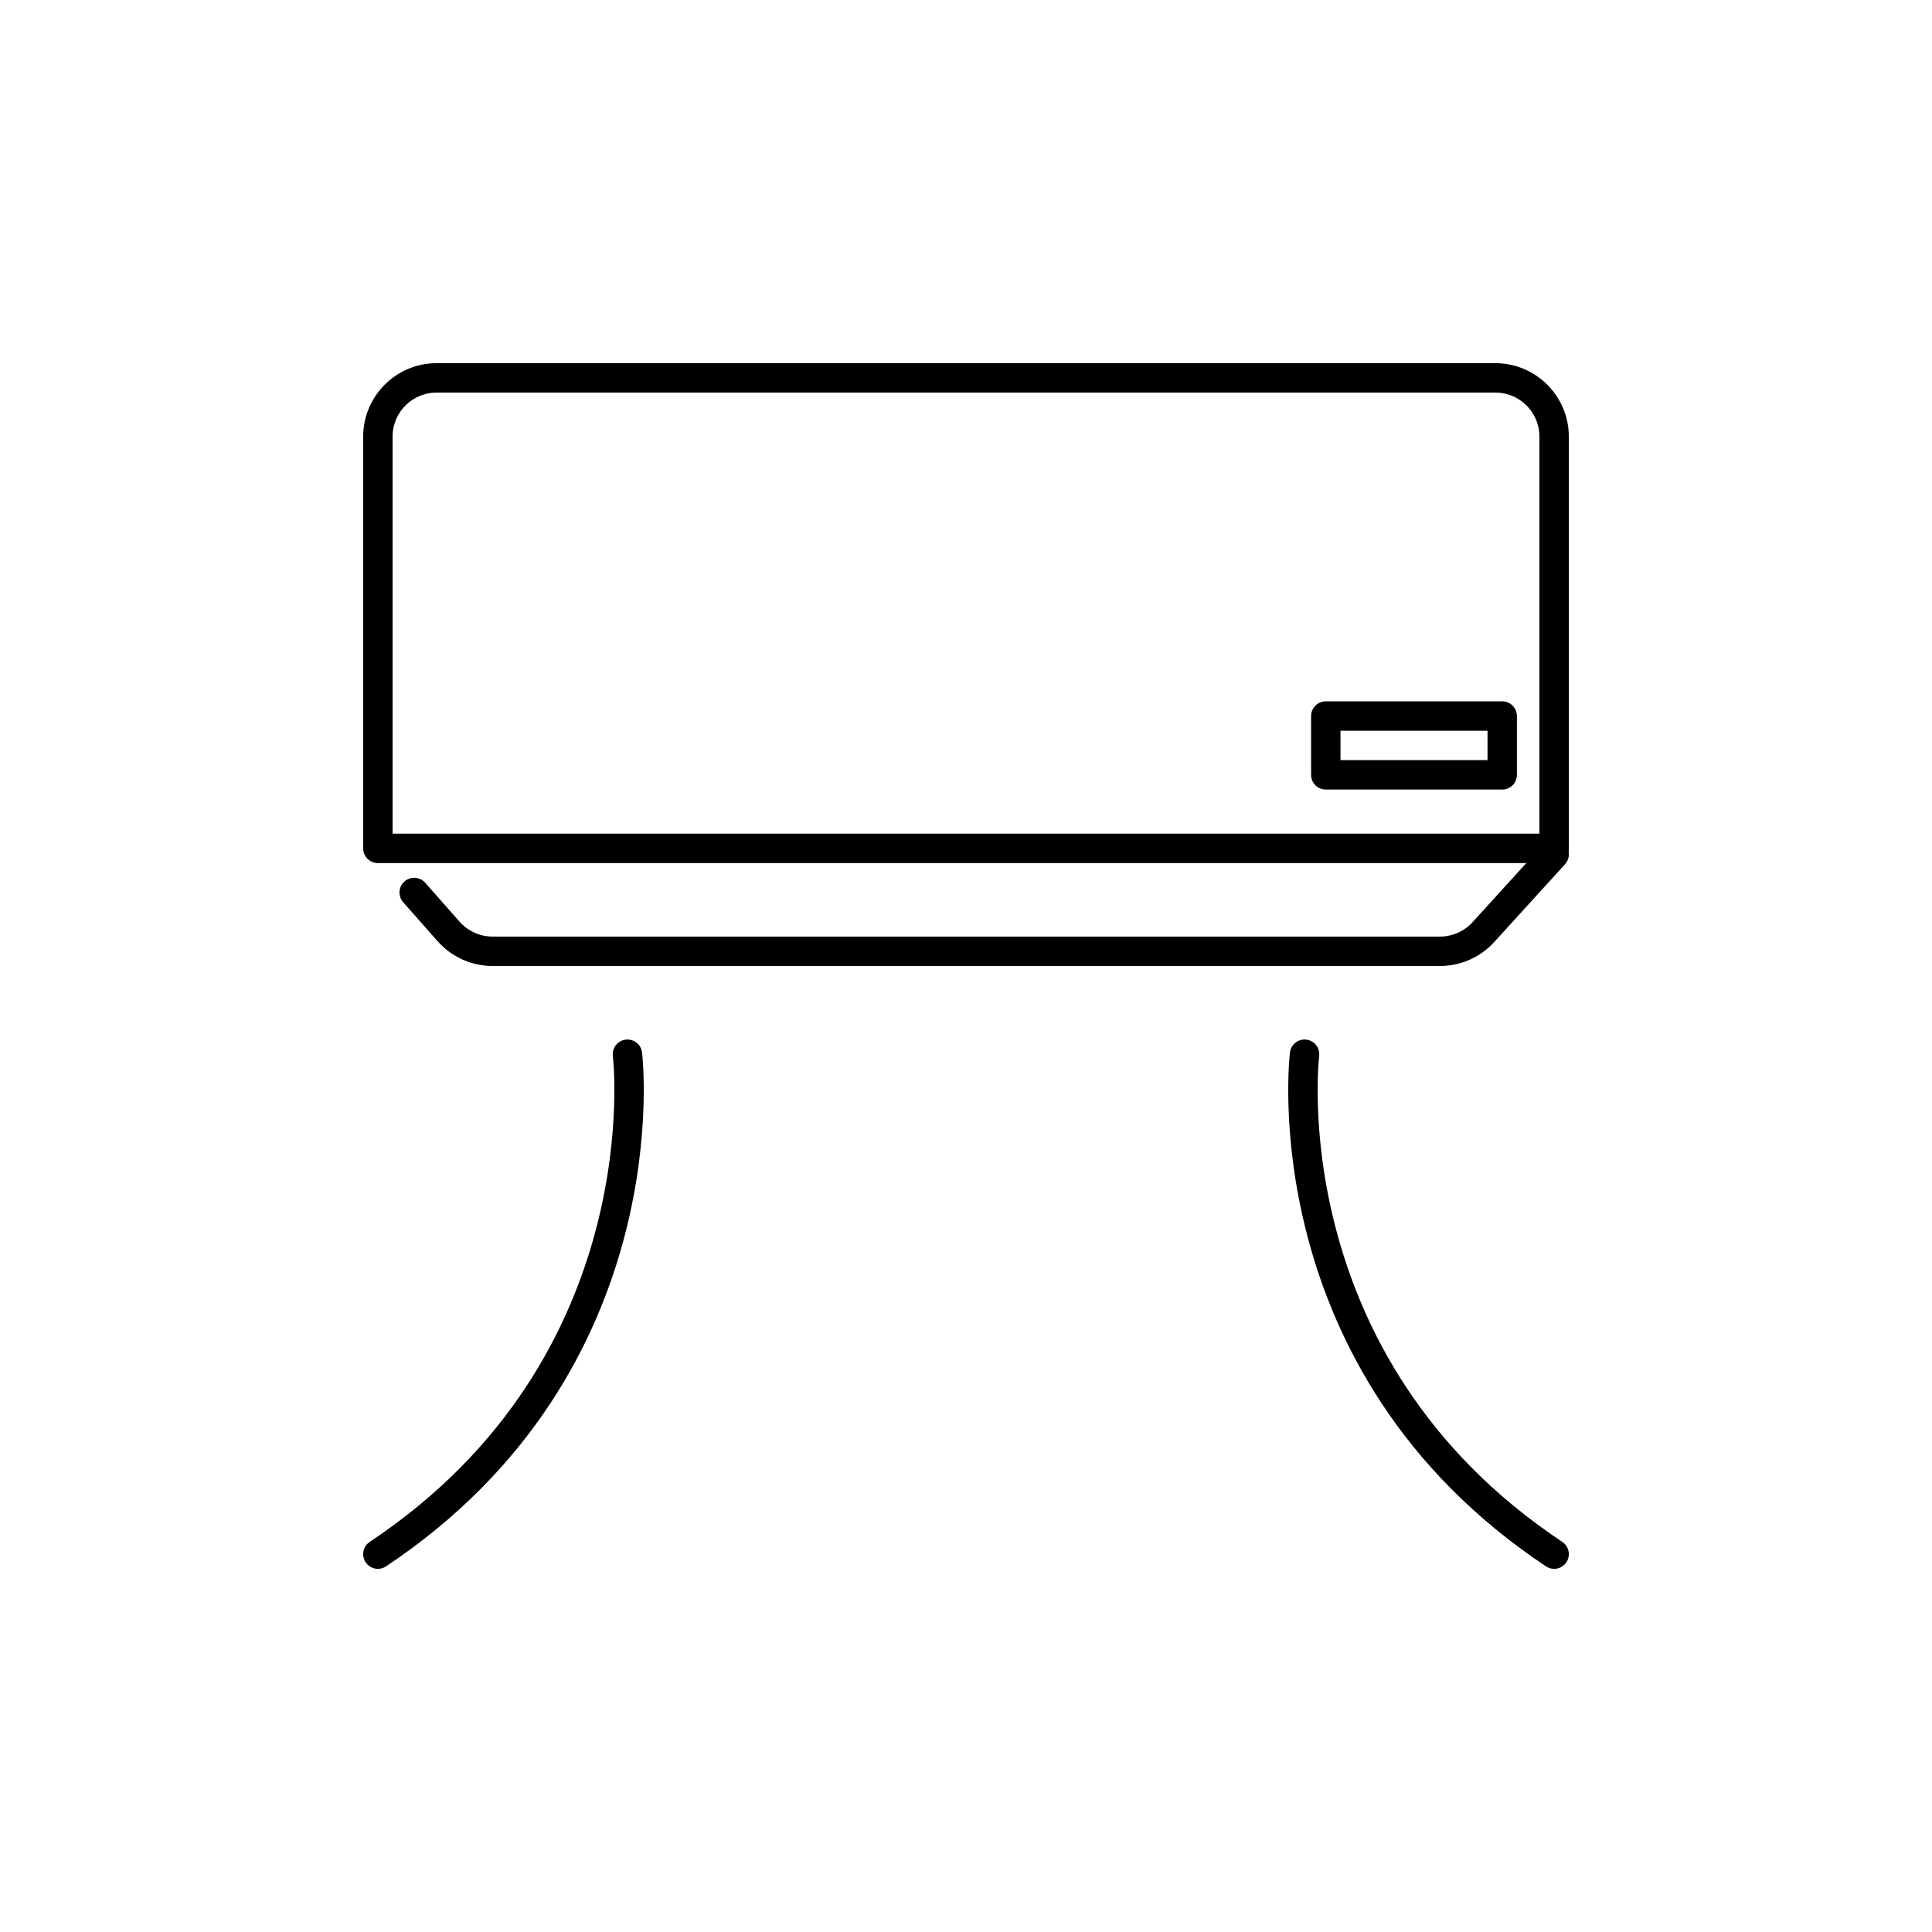
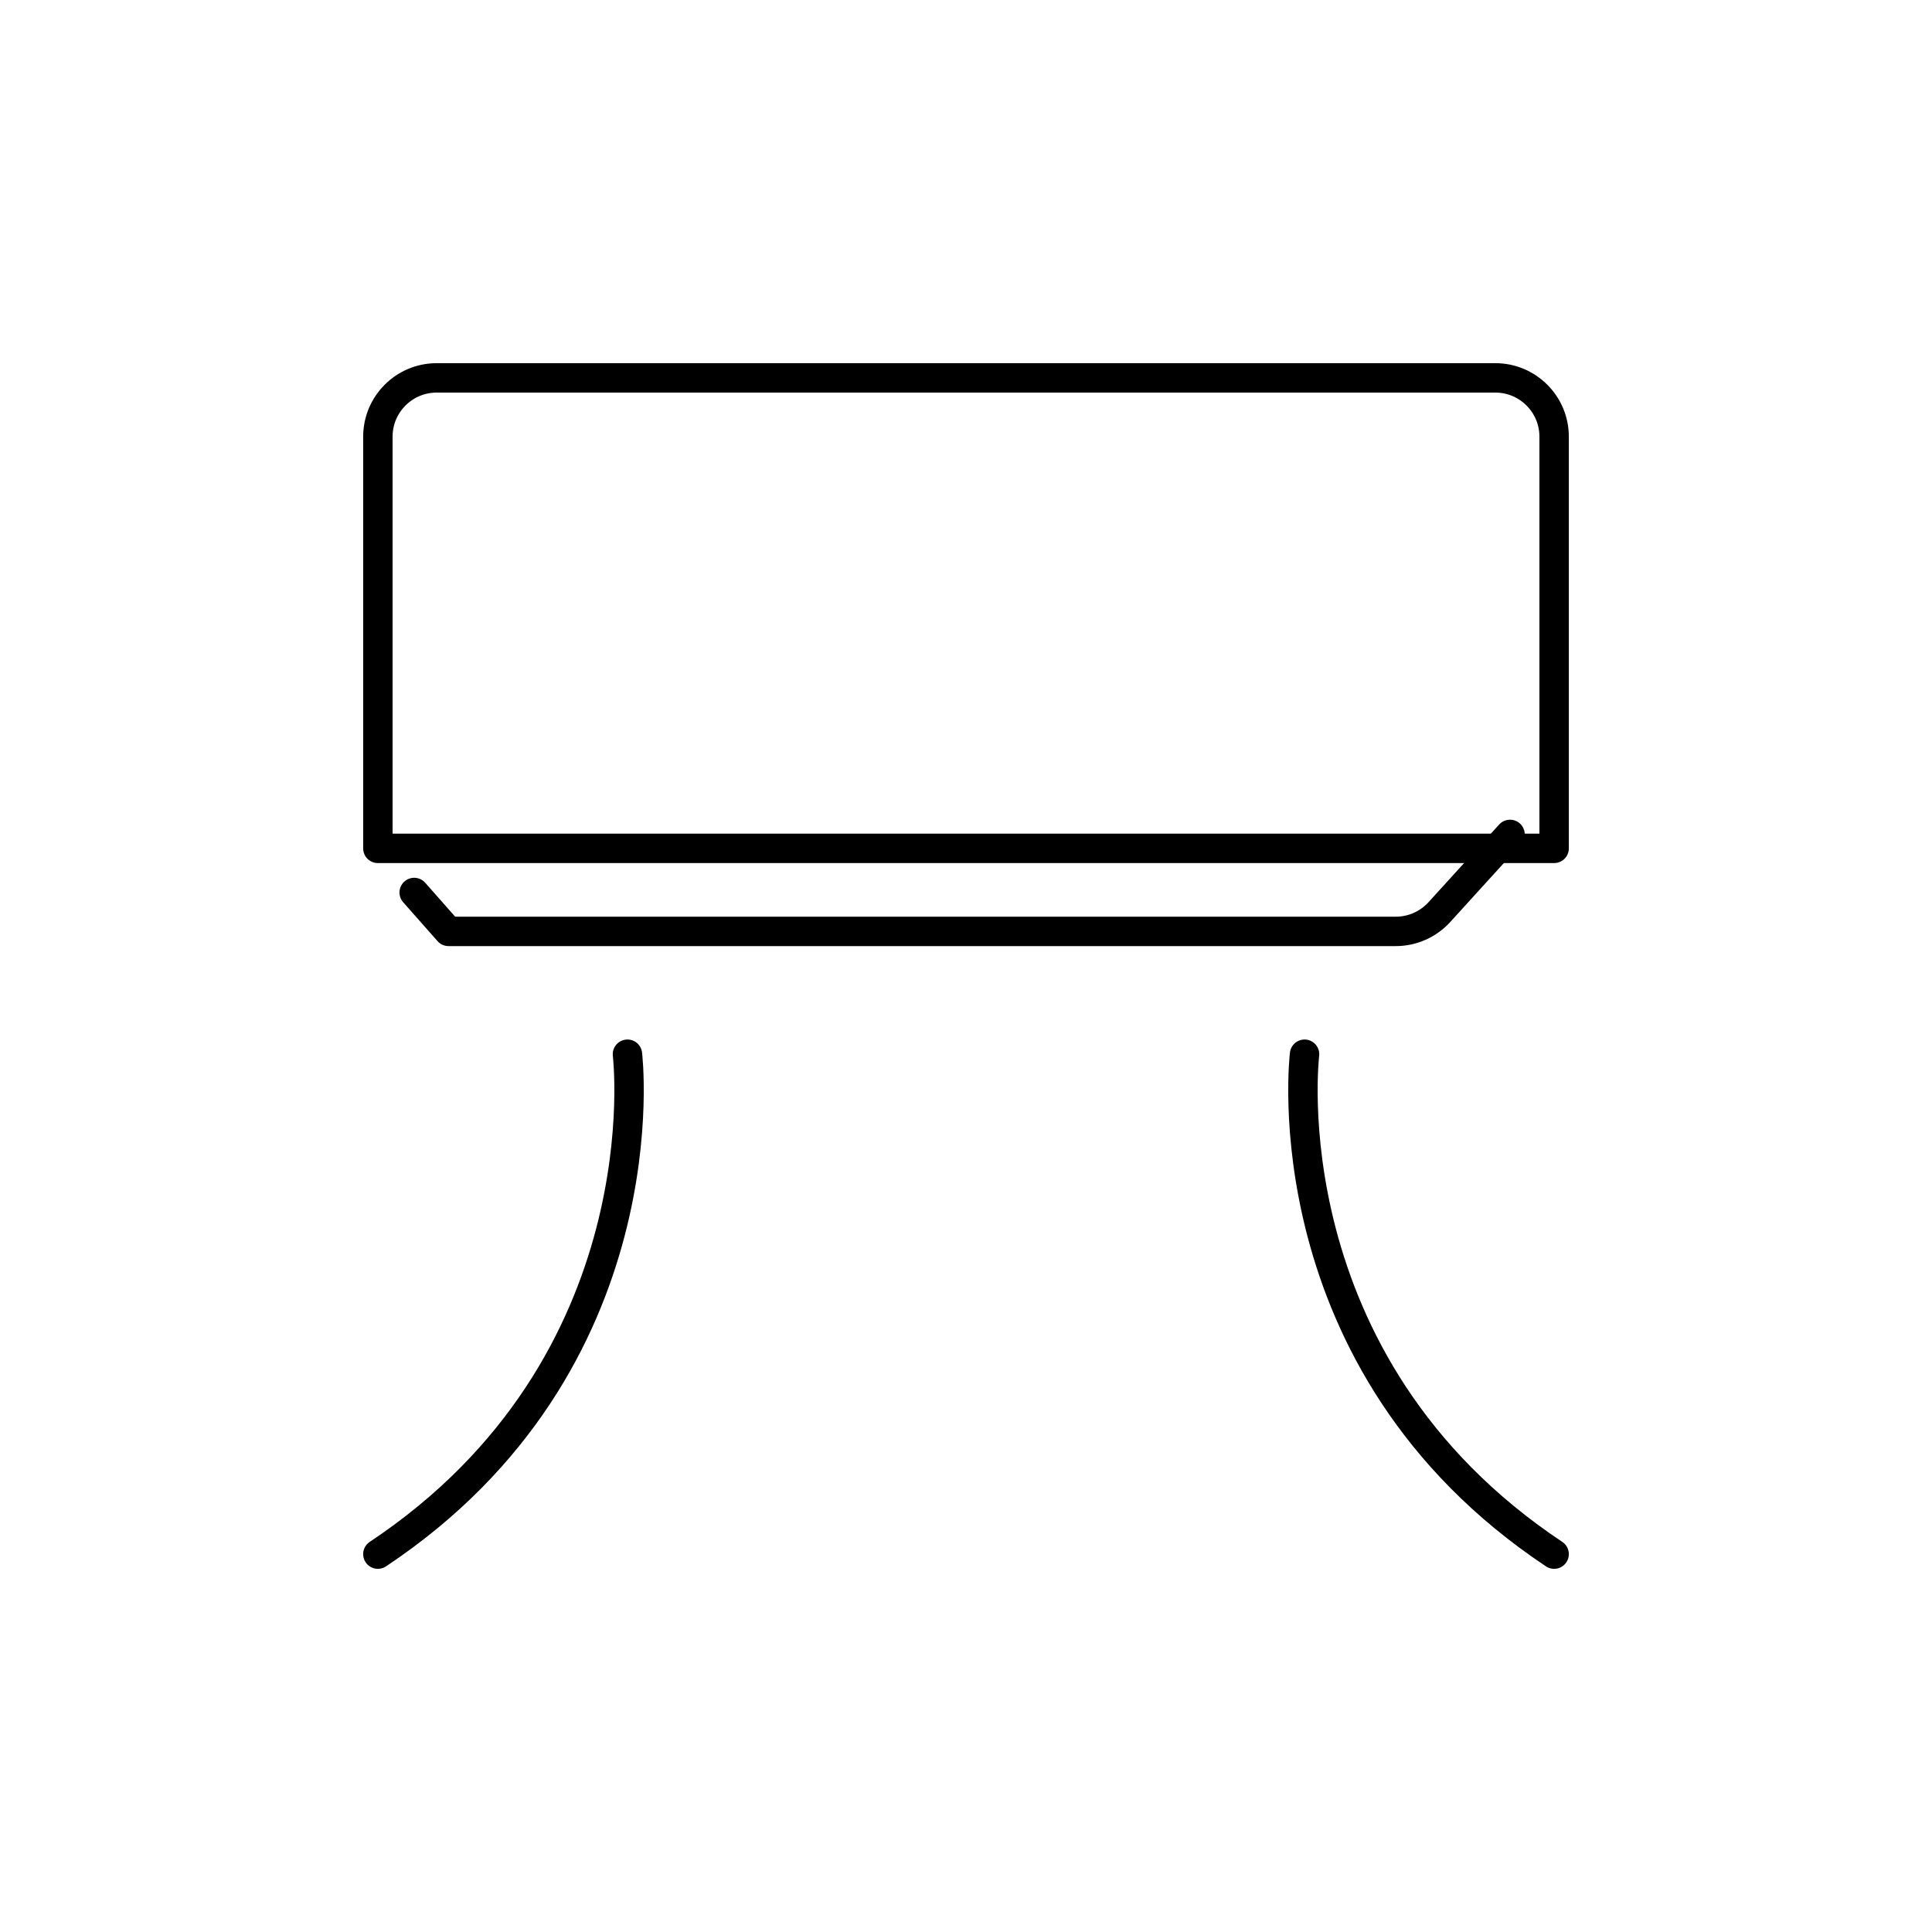
<svg xmlns="http://www.w3.org/2000/svg" id="_レイヤー_2" data-name="レイヤー 2" viewBox="0 0 65.7 65.7">
  <defs>
    <style>
      .cls-1 {
        stroke: #000;
        stroke-linecap: round;
        stroke-linejoin: round;
      }

      .cls-1, .cls-2 {
        fill: none;
      }

      .cls-2 {
        stroke-width: 0px;
      }
    </style>
  </defs>
  <g id="_レイヤー_2-2" data-name="レイヤー 2">
    <g>
-       <rect class="cls-2" width="65.7" height="65.7" />
      <g>
        <path class="cls-1" d="M14.85,12.85h36c1.104,0,2,.896,2,2v14H12.85v-14c0-1.104.896-2,2-2Z" />
-         <path class="cls-1" d="M14.085,30.35l1.168,1.323c.38.43.926.677,1.5.677h32.213c.563,0,1.101-.238,1.48-.654l2.405-2.644" />
-         <rect class="cls-1" x="45.085" y="24.35" width="6" height="2" />
+         <path class="cls-1" d="M14.085,30.35l1.168,1.323h32.213c.563,0,1.101-.238,1.48-.654l2.405-2.644" />
        <path class="cls-1" d="M21.337,35.85s1.278,10.5-8.487,17" />
        <path class="cls-1" d="M44.363,35.85s-1.278,10.5,8.487,17" />
      </g>
    </g>
  </g>
</svg>